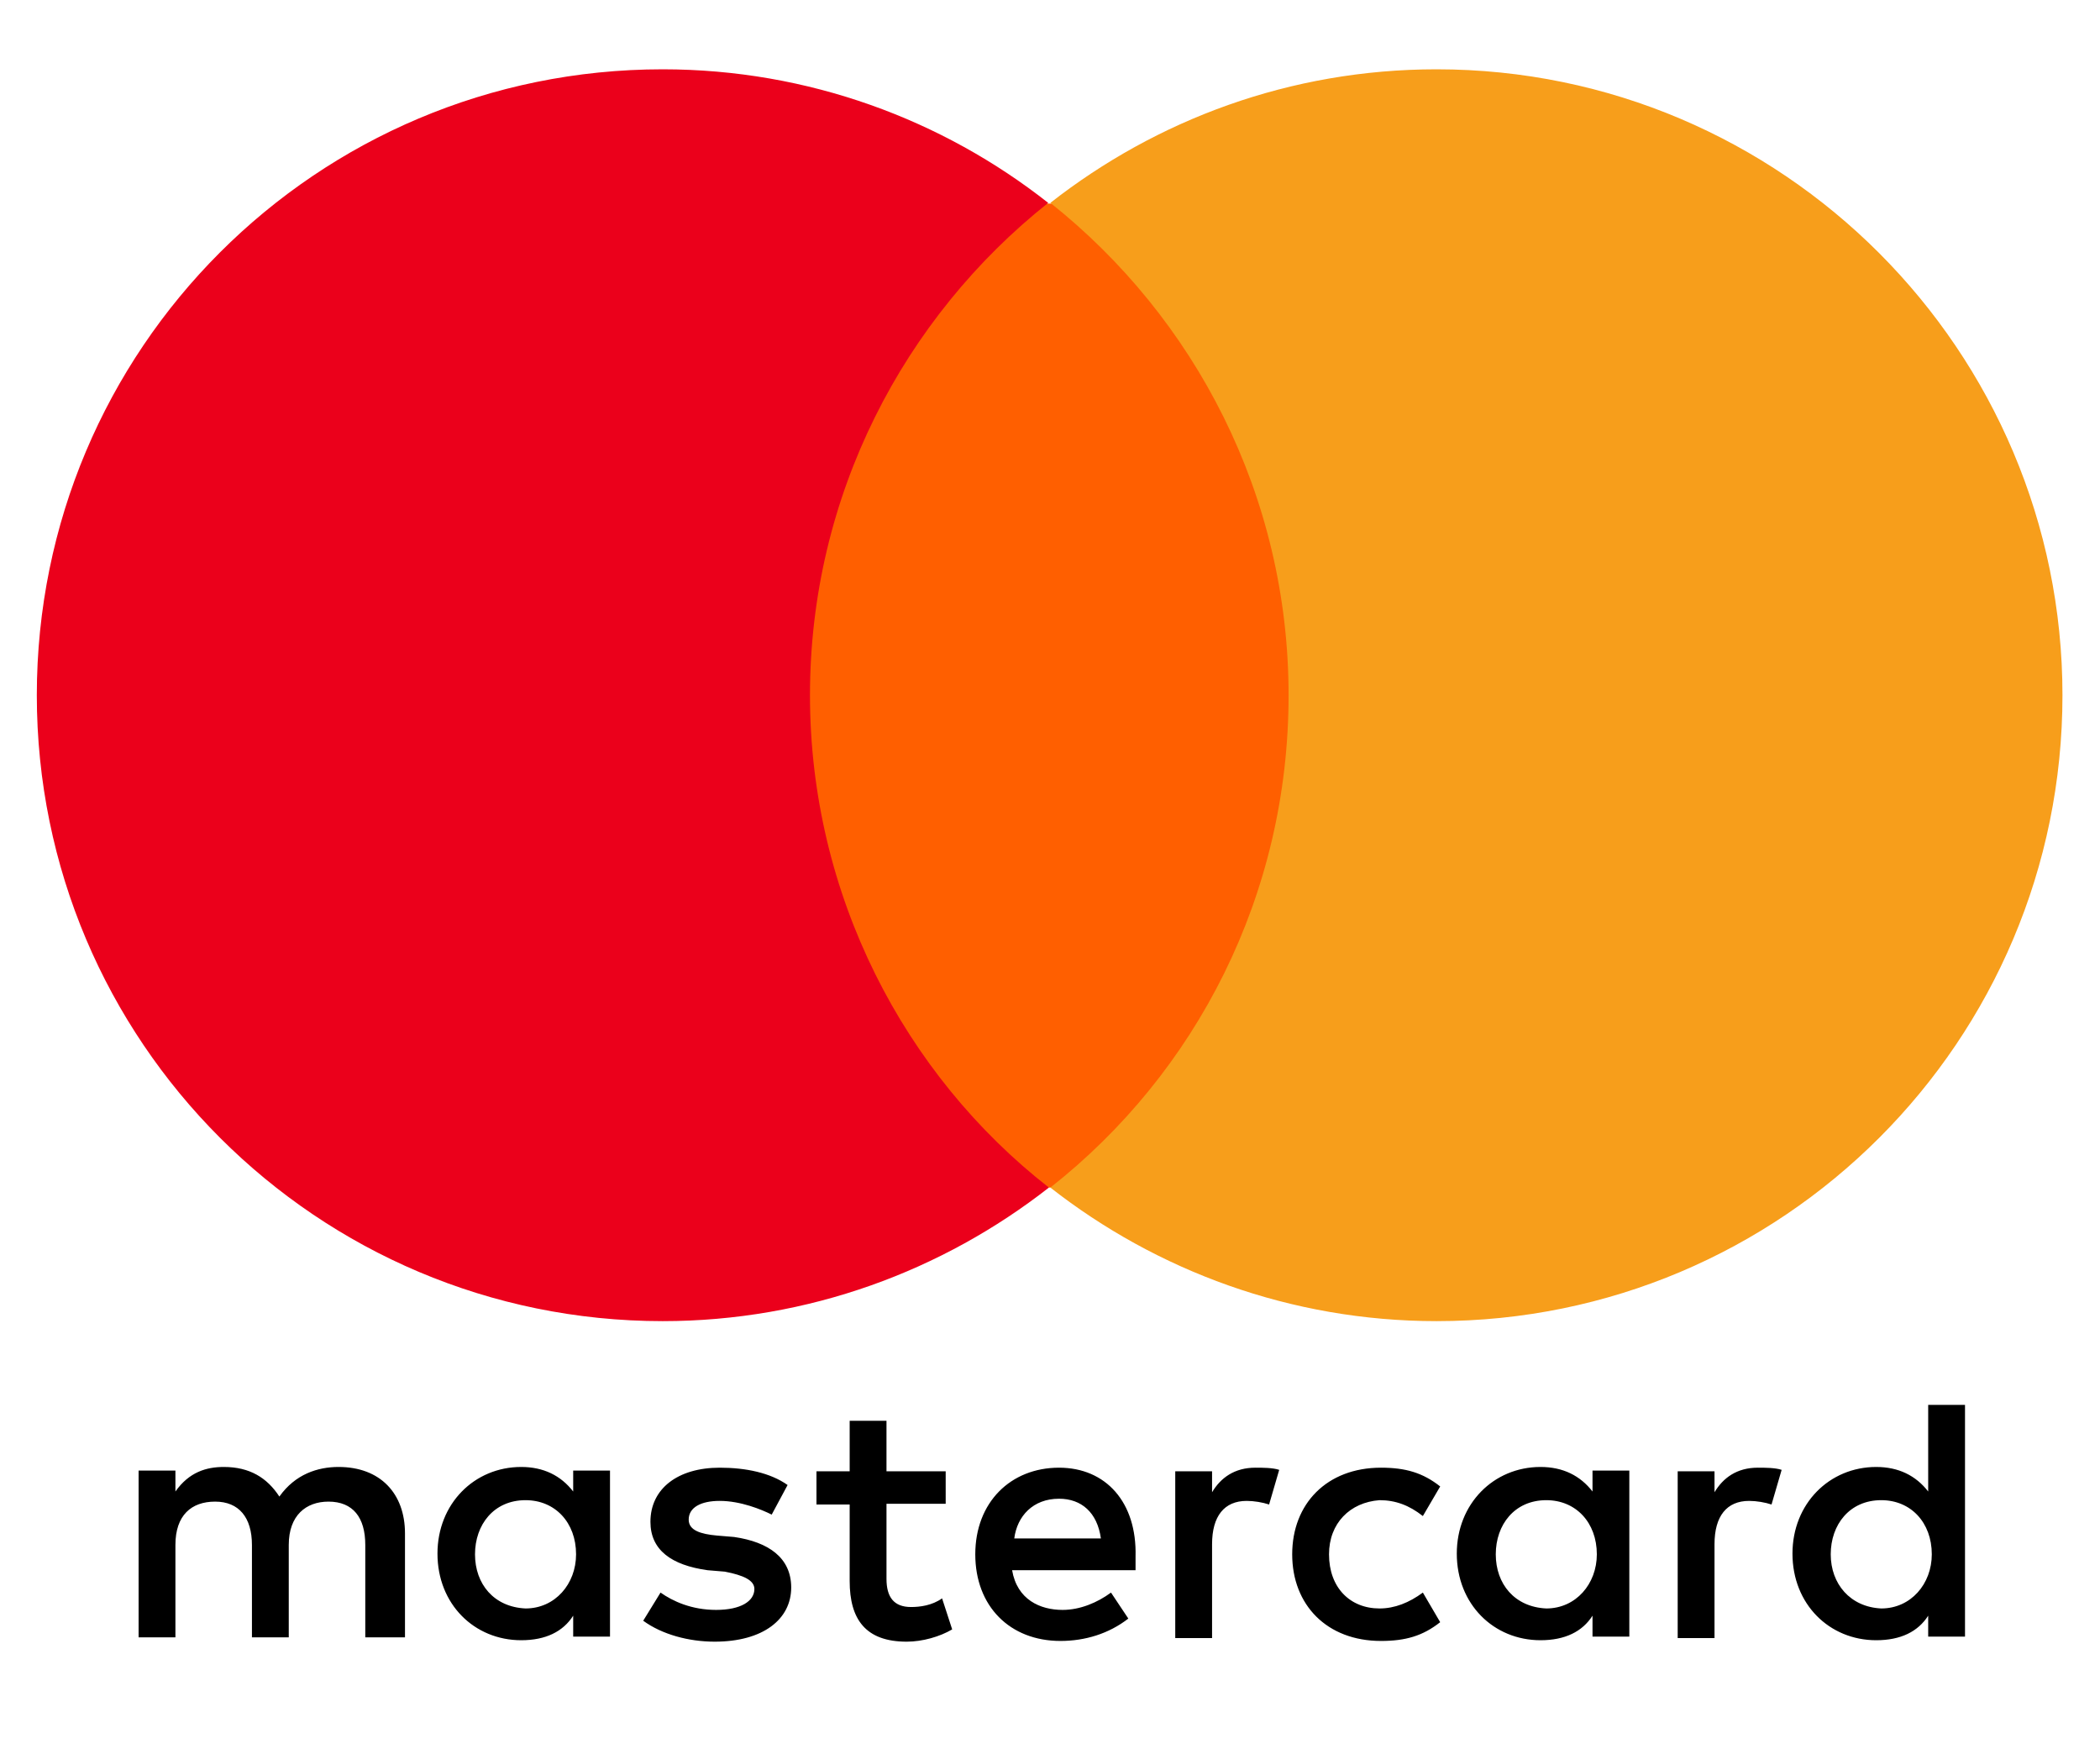
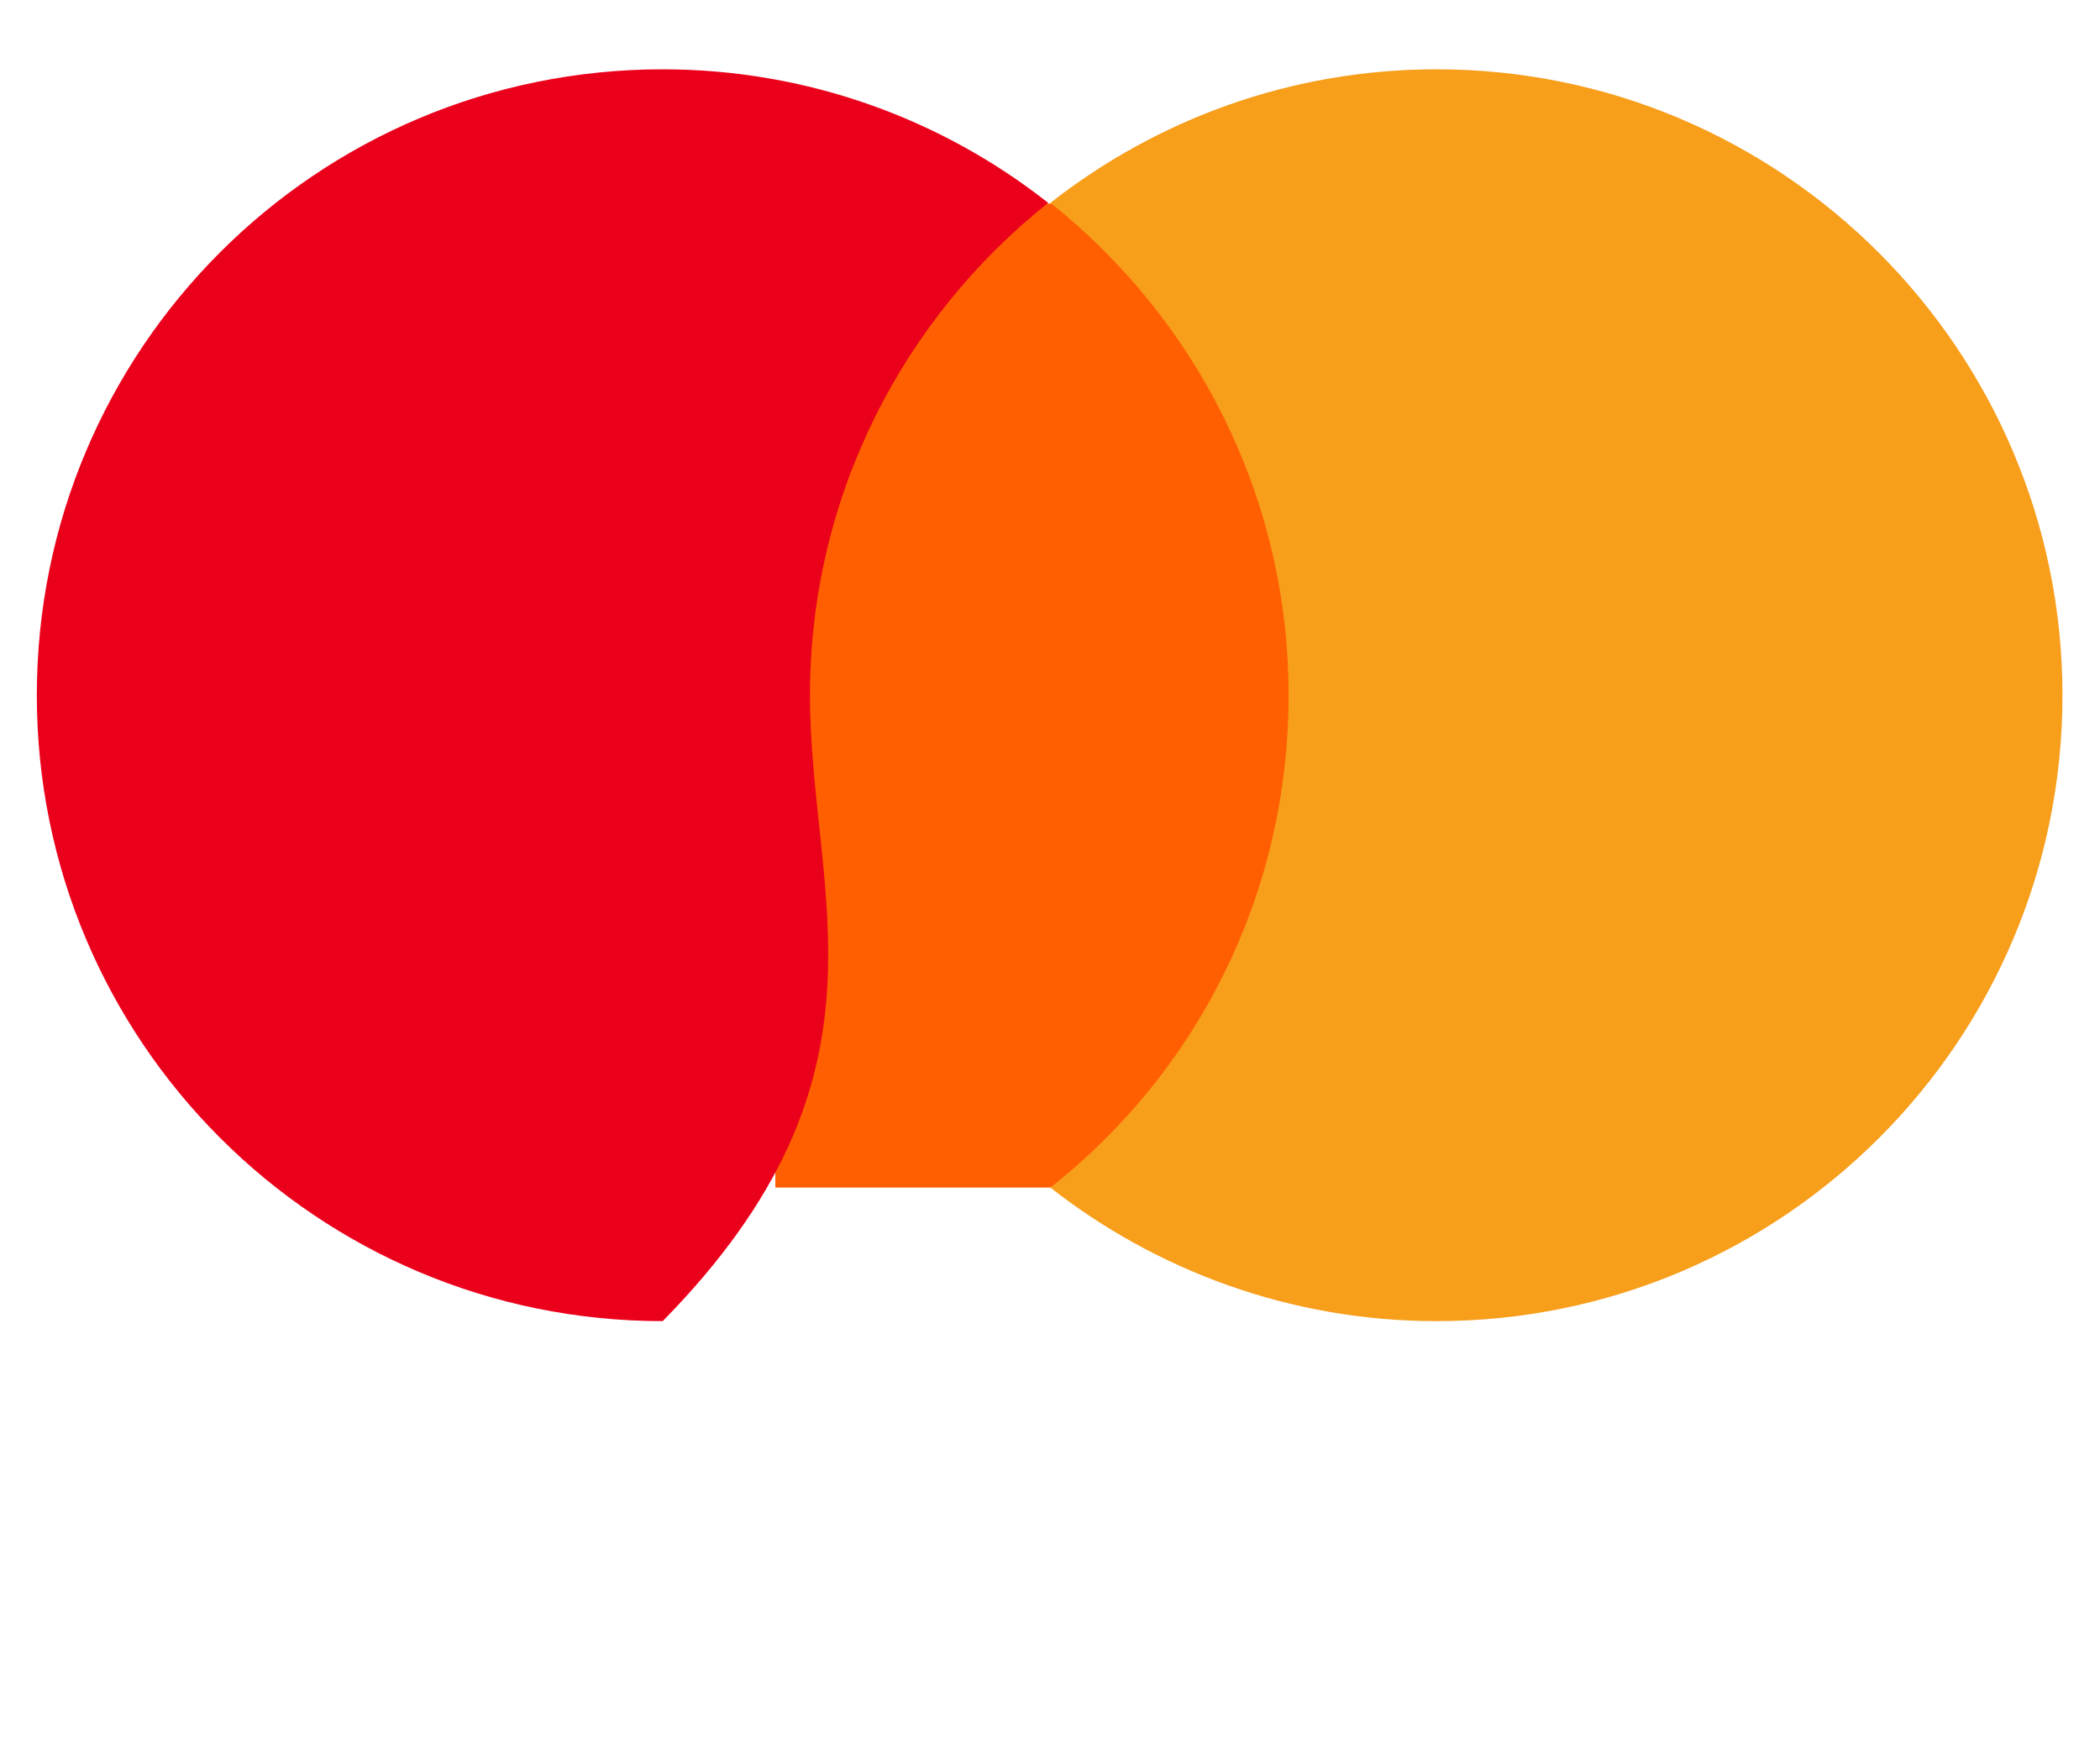
<svg xmlns="http://www.w3.org/2000/svg" id="Capa_1" x="0px" y="0px" viewBox="0 0 290.9 243" style="enable-background:new 0 0 290.9 243;" xml:space="preserve">
  <style type="text/css">	.st0{fill:none;}	.st1{fill:#FF5F00;}	.st2{fill:#EB001B;}	.st3{fill:#F79E1B;}</style>
  <rect x="-808.4" y="-618.8" class="st0" width="1907.8" height="1474.2" />
  <g>
-     <path d="M56.1,226.9v-14.5c0-5.5-3.4-9.2-9.2-9.2c-2.9,0-6,1-8.2,4.1c-1.7-2.6-4.1-4.1-7.7-4.1c-2.4,0-4.8,0.7-6.7,3.4v-2.9h-5.1  v23.1h5.1v-12.8c0-4.1,2.2-6,5.5-6s5.1,2.2,5.1,6v12.8H40v-12.8c0-4.1,2.4-6,5.5-6c3.4,0,5.1,2.2,5.1,6v12.8H56.1z M131,203.8h-8.2  v-7h-5.1v7h-4.6v4.6h4.6v10.6c0,5.3,2.2,8.4,7.9,8.4c2.2,0,4.6-0.7,6.3-1.7l-1.4-4.3c-1.4,1-3.1,1.2-4.3,1.2  c-2.4,0-3.4-1.4-3.4-3.9v-10.4h8.2V203.8z M173.9,203.3c-2.9,0-4.8,1.4-6,3.4v-2.9h-5.1v23.1h5.1v-13c0-3.9,1.7-6,4.8-6  c1,0,2.2,0.2,3.1,0.5l1.4-4.8C176.3,203.3,174.9,203.3,173.9,203.3z M109.1,205.7c-2.4-1.7-5.8-2.4-9.4-2.4c-5.8,0-9.6,2.9-9.6,7.5  c0,3.9,2.9,6,7.9,6.7l2.4,0.2c2.6,0.5,4.1,1.2,4.1,2.4c0,1.7-1.9,2.9-5.3,2.9c-3.4,0-6-1.2-7.7-2.4l-2.4,3.9  c2.6,1.9,6.3,2.9,9.9,2.9c6.7,0,10.6-3.1,10.6-7.5c0-4.1-3.1-6.3-7.9-7l-2.4-0.2c-2.2-0.2-3.9-0.7-3.9-2.2c0-1.7,1.7-2.6,4.3-2.6  c2.9,0,5.8,1.2,7.2,1.9L109.1,205.7L109.1,205.7z M243.5,203.3c-2.9,0-4.8,1.4-6,3.4v-2.9h-5.1v23.1h5.1v-13c0-3.9,1.7-6,4.8-6  c1,0,2.2,0.2,3.1,0.5l1.4-4.8C245.9,203.3,244.5,203.3,243.5,203.3z M179,215.3c0,7,4.8,12,12.3,12c3.4,0,5.8-0.7,8.2-2.6l-2.4-4.1  c-1.9,1.4-3.9,2.2-6,2.2c-4.1,0-7-2.9-7-7.5c0-4.3,2.9-7.2,7-7.5c2.2,0,4.1,0.7,6,2.2l2.4-4.1c-2.4-1.9-4.8-2.6-8.2-2.6  C183.8,203.3,179,208.3,179,215.3L179,215.3z M225.7,215.3v-11.6h-5.1v2.9c-1.7-2.2-4.1-3.4-7.2-3.4c-6.5,0-11.6,5.1-11.6,12  c0,7,5.1,12,11.6,12c3.4,0,5.8-1.2,7.2-3.4v2.9h5.1V215.3L225.7,215.3z M207.2,215.3c0-4.1,2.6-7.5,7-7.5c4.1,0,7,3.1,7,7.5  c0,4.1-2.9,7.5-7,7.5C209.8,222.6,207.2,219.4,207.2,215.3z M146.7,203.3c-6.7,0-11.6,4.8-11.6,12s4.8,12,11.8,12  c3.4,0,6.7-1,9.4-3.1l-2.4-3.6c-1.9,1.4-4.3,2.4-6.7,2.4c-3.1,0-6.3-1.4-7-5.5h17.1v-1.9C157.5,208.1,153.2,203.3,146.7,203.3  L146.7,203.3z M146.7,207.6c3.1,0,5.3,1.9,5.8,5.5h-12C140.9,210,143.1,207.6,146.7,207.6z M272.2,215.3v-20.7h-5.1v12  c-1.7-2.2-4.1-3.4-7.2-3.4c-6.5,0-11.6,5.1-11.6,12c0,7,5.1,12,11.6,12c3.4,0,5.8-1.2,7.2-3.4v2.9h5.1V215.3L272.2,215.3z   M253.6,215.3c0-4.1,2.6-7.5,7-7.5c4.1,0,7,3.1,7,7.5c0,4.1-2.9,7.5-7,7.5C256.3,222.6,253.6,219.4,253.6,215.3z M84.5,215.3v-11.6  h-5.1v2.9c-1.7-2.2-4.1-3.4-7.2-3.4c-6.5,0-11.6,5.1-11.6,12c0,7,5.1,12,11.6,12c3.4,0,5.8-1.2,7.2-3.4v2.9h5.1V215.3L84.5,215.3z   M65.8,215.3c0-4.1,2.6-7.5,7-7.5c4.1,0,7,3.1,7,7.5c0,4.1-2.9,7.5-7,7.5C68.4,222.6,65.8,219.4,65.8,215.3z" />
    <rect x="107.4" y="28.2" class="st1" width="75.9" height="136.3" />
-     <path class="st2" d="M112.2,96.3c0-27.7,13-52.3,33-68.2C130.6,16.6,112,9.6,91.8,9.6C43.8,9.6,5.1,48.4,5.1,96.3  s38.8,86.7,86.7,86.7c20.2,0,38.8-7,53.5-18.5C125.3,148.9,112.2,124,112.2,96.3z" />
+     <path class="st2" d="M112.2,96.3c0-27.7,13-52.3,33-68.2C130.6,16.6,112,9.6,91.8,9.6C43.8,9.6,5.1,48.4,5.1,96.3  s38.8,86.7,86.7,86.7C125.3,148.9,112.2,124,112.2,96.3z" />
    <path class="st3" d="M285.7,96.3c0,47.9-38.8,86.7-86.7,86.7c-20.2,0-38.8-7-53.5-18.5c20.2-15.9,33-40.5,33-68.2s-13-52.3-33-68.2  C160.2,16.6,178.7,9.6,199,9.6C246.9,9.6,285.7,48.6,285.7,96.3z" />
  </g>
</svg>